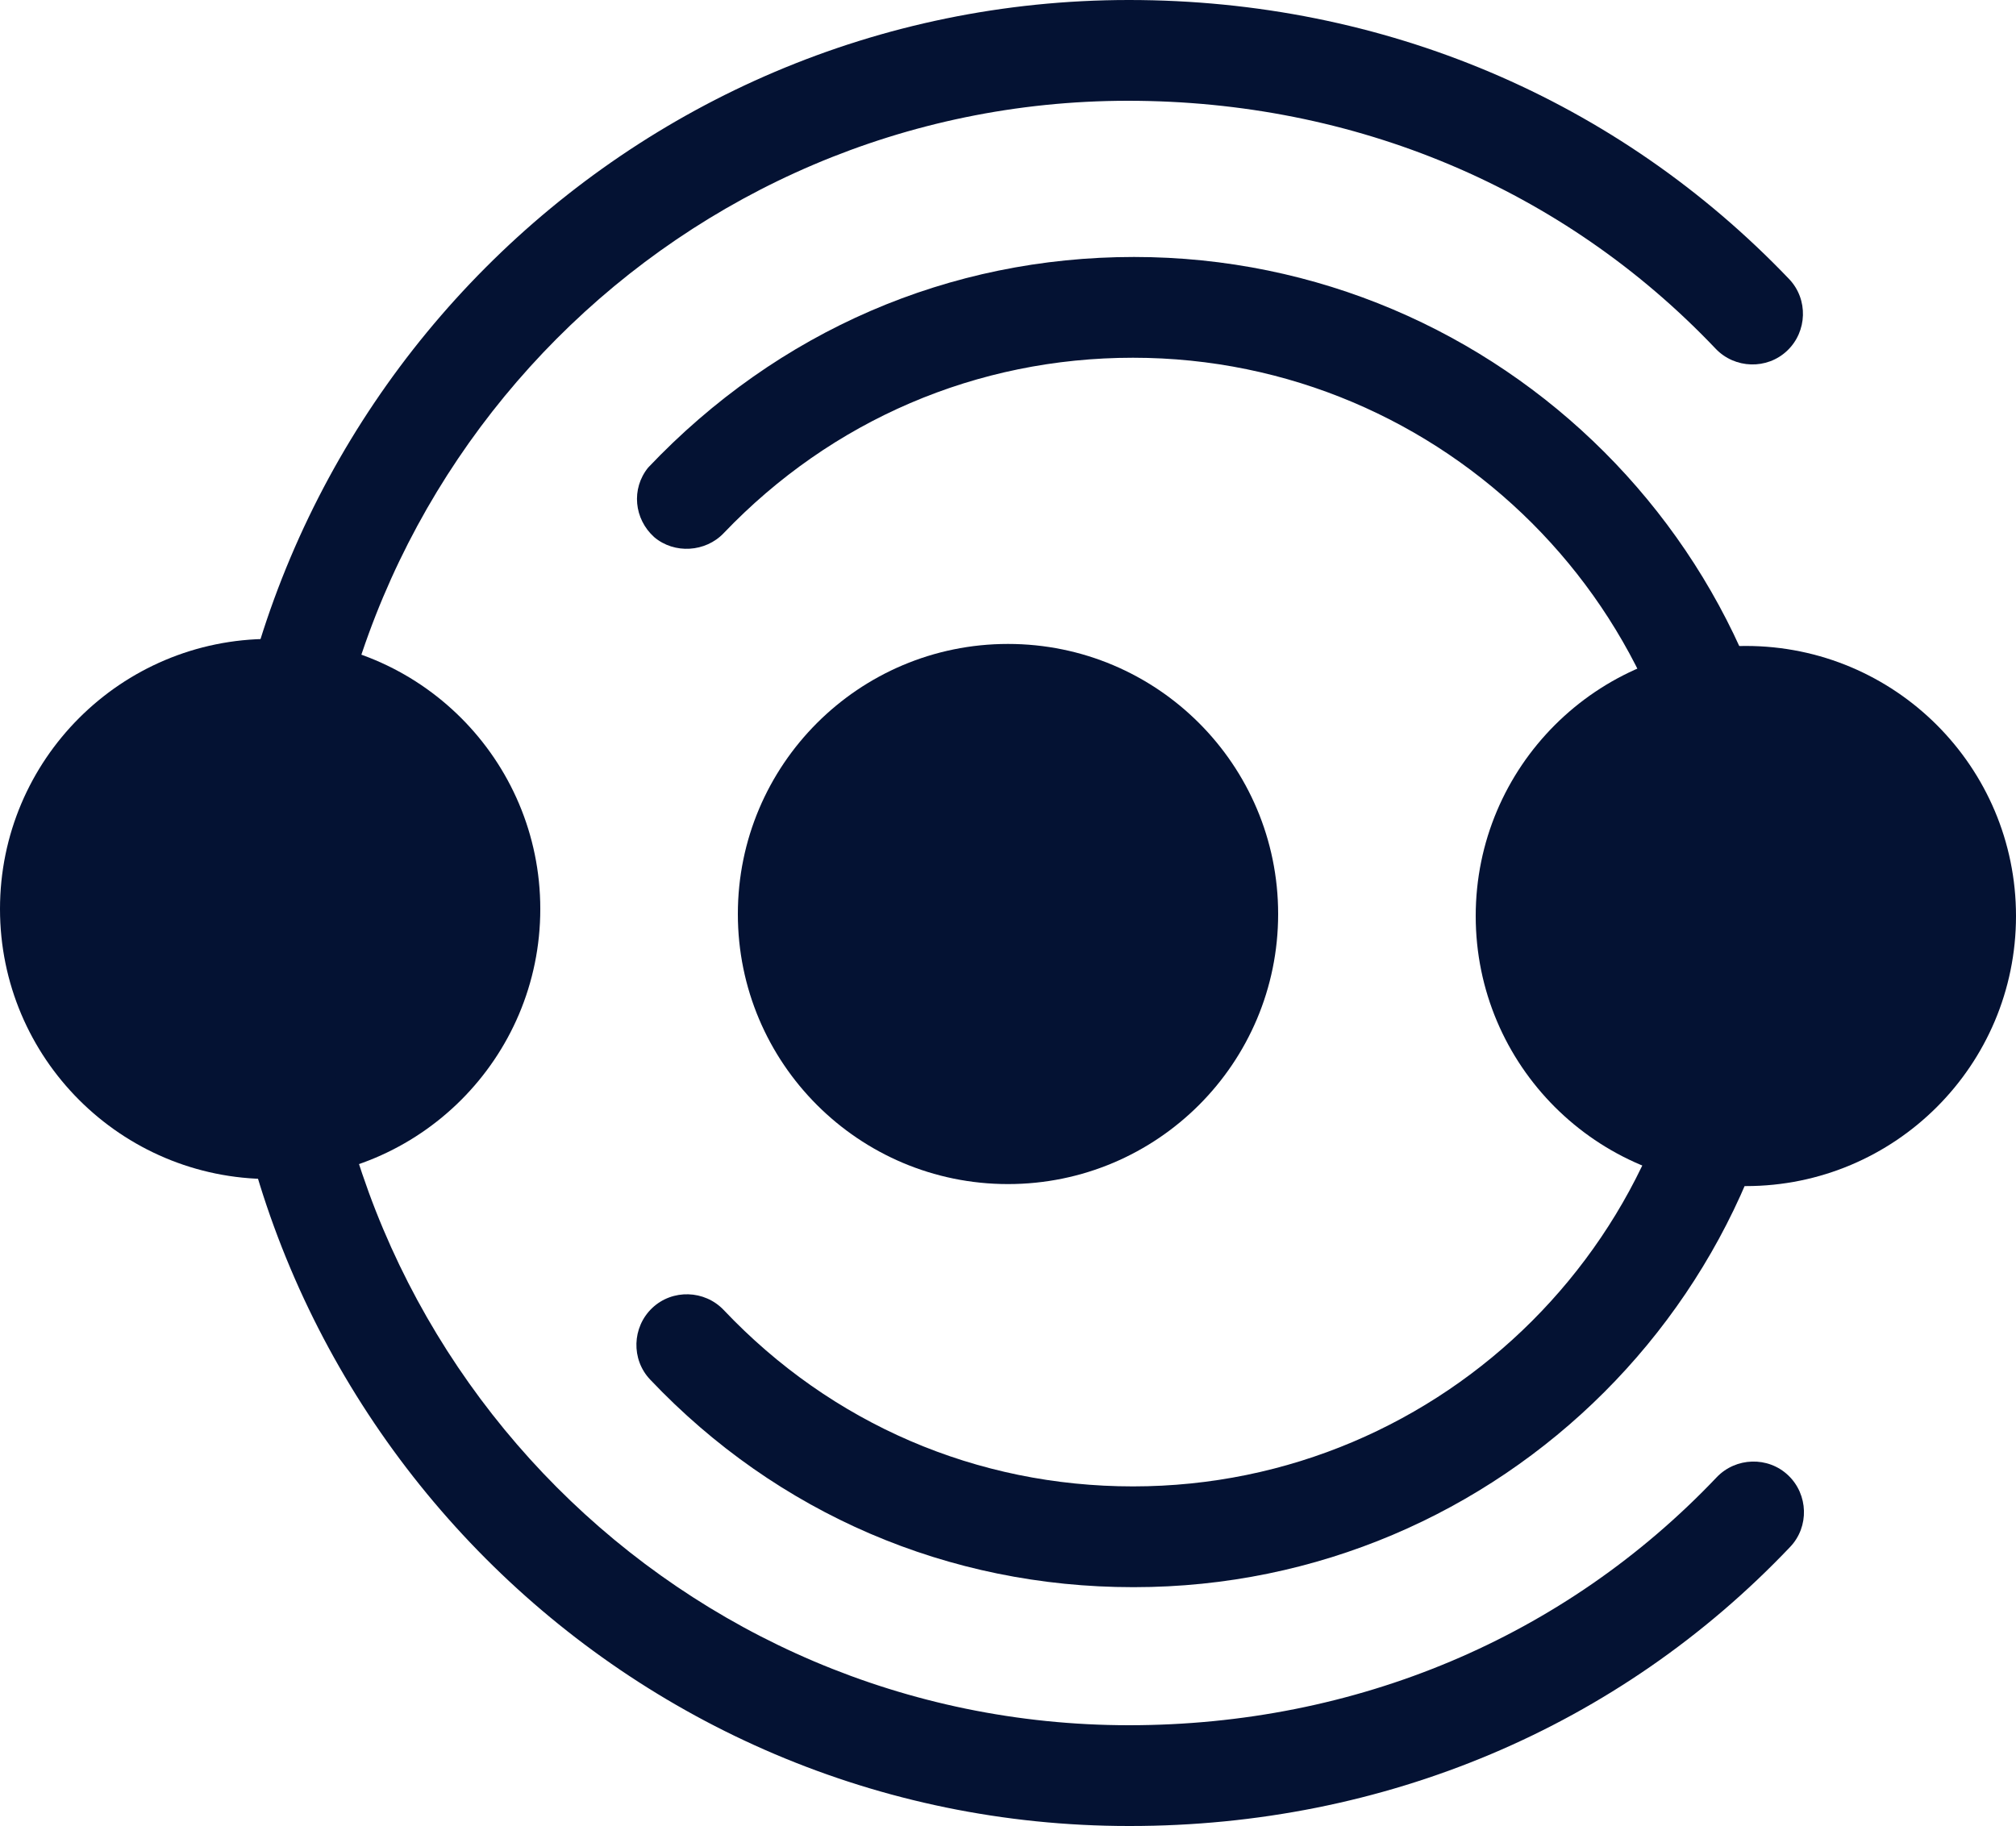
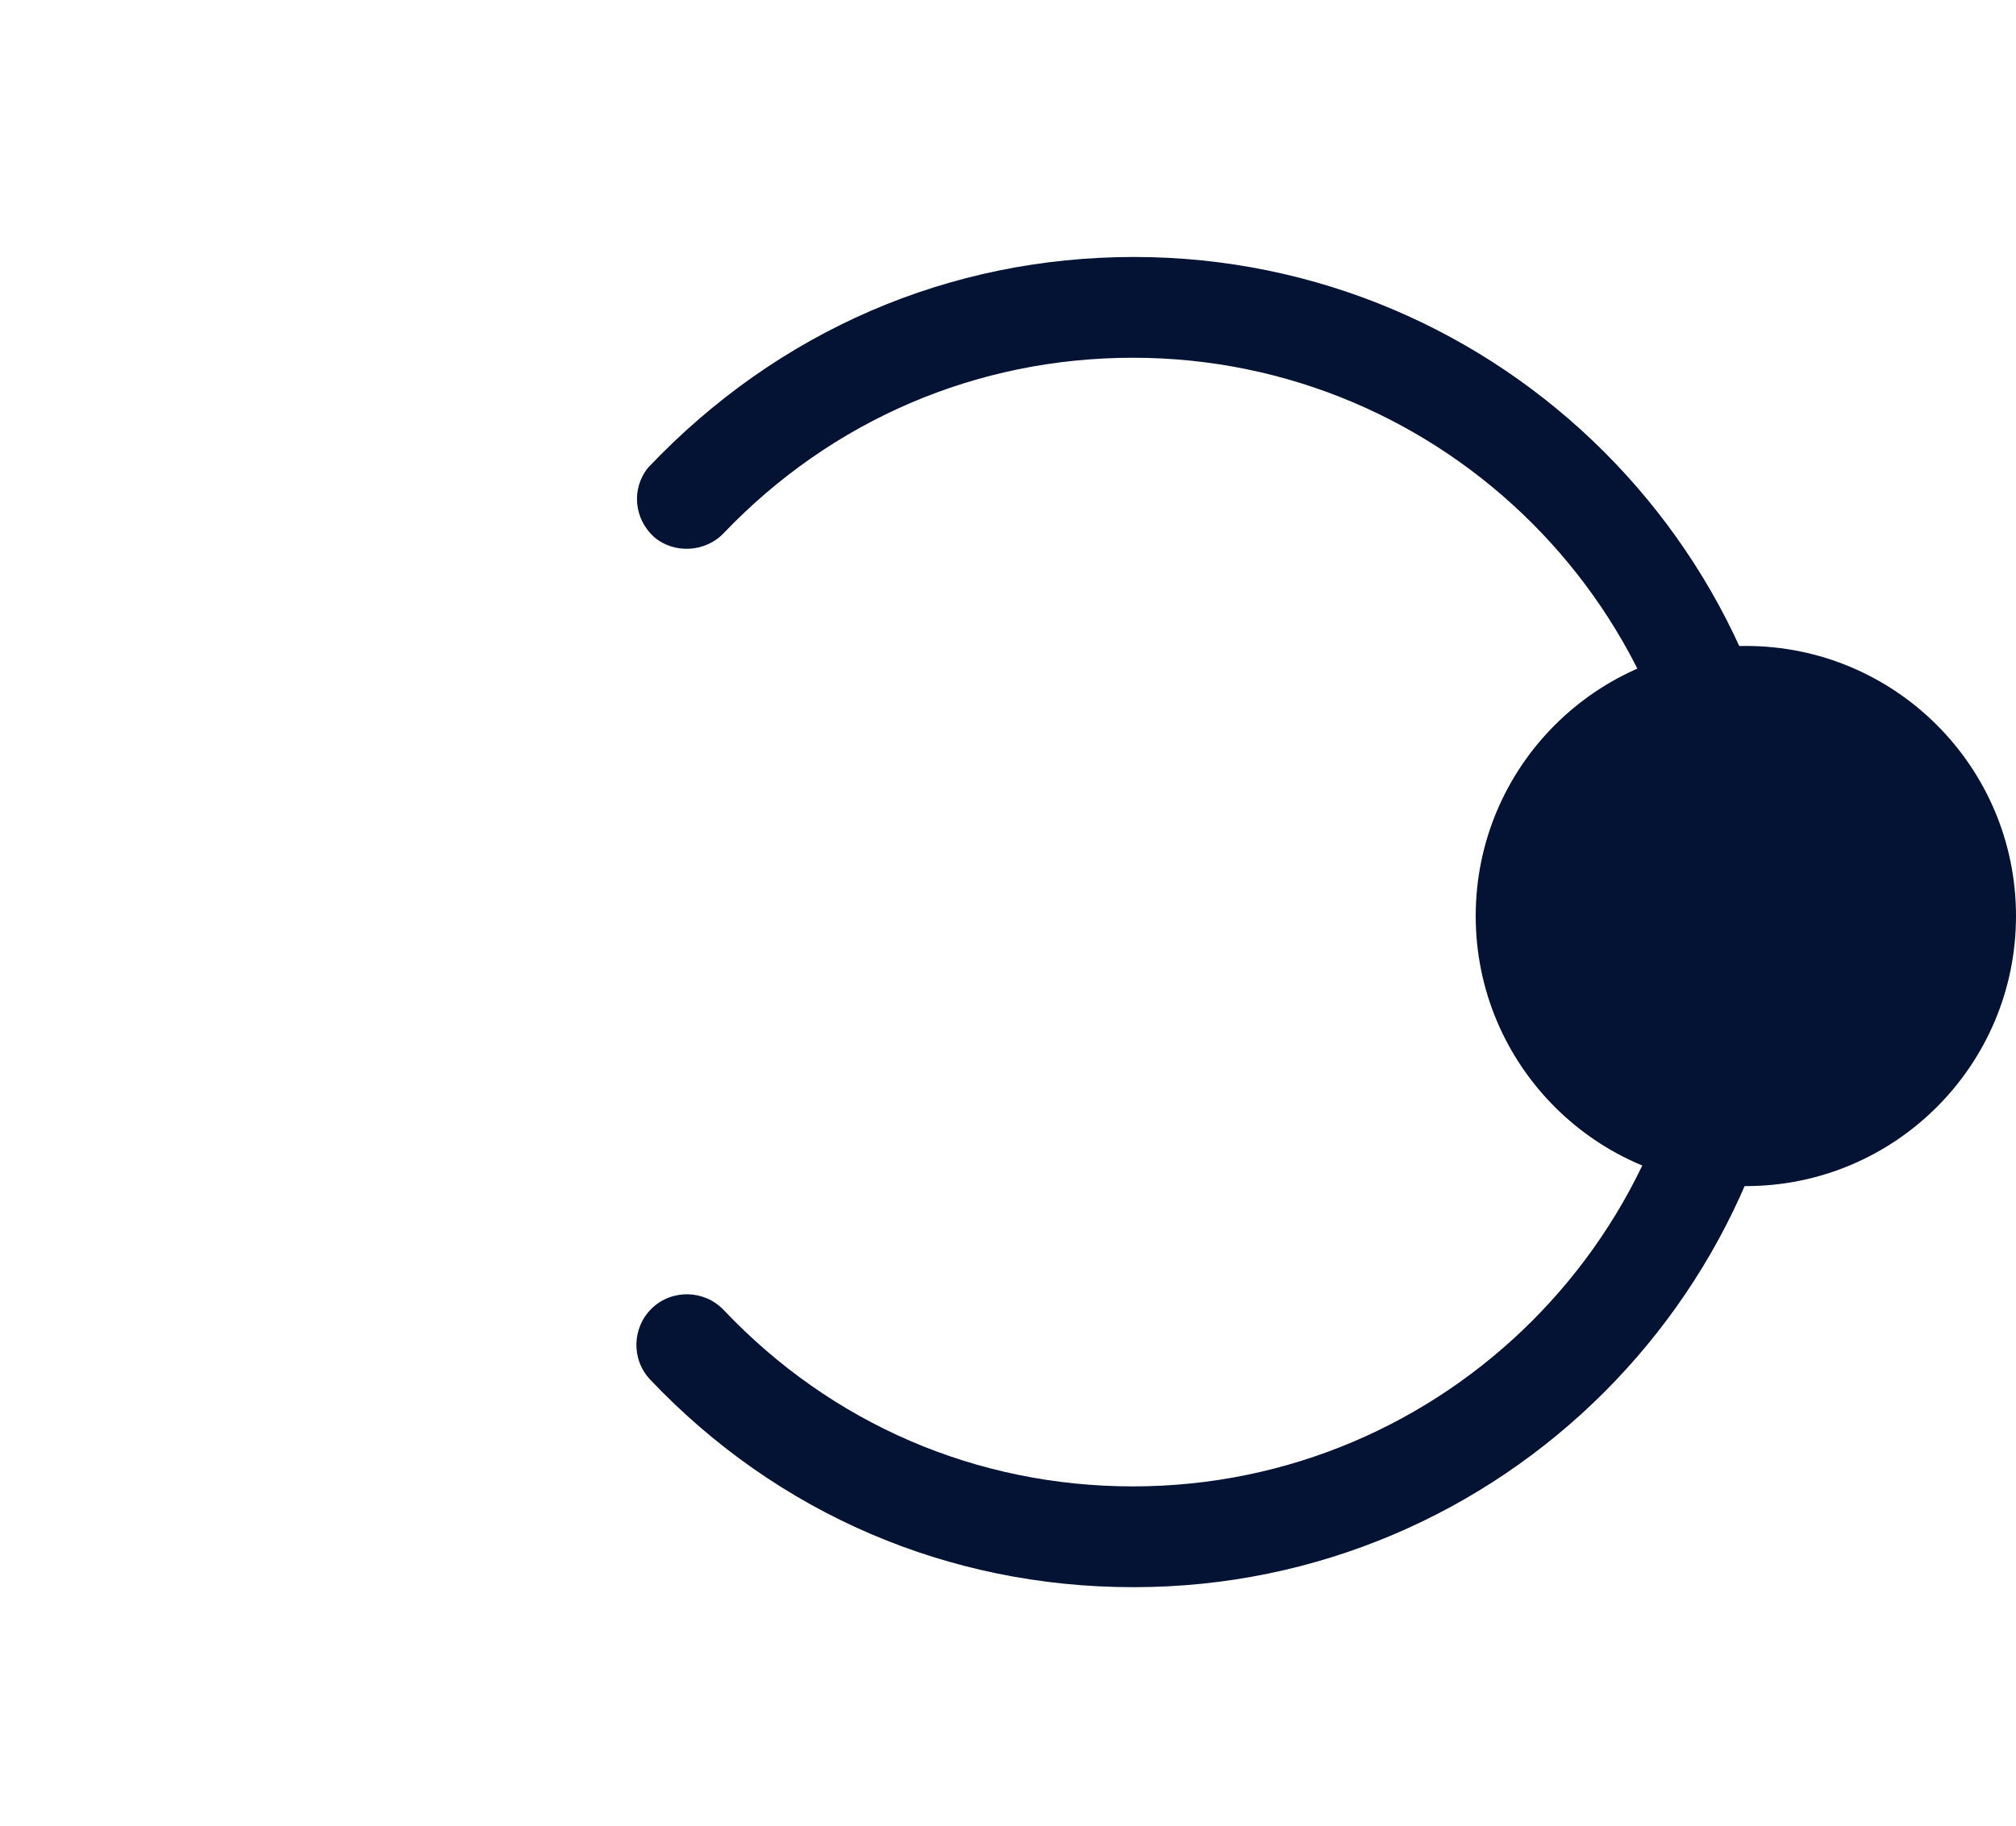
<svg xmlns="http://www.w3.org/2000/svg" id="Layer_1" viewBox="0 0 20 18.12">
  <defs>
    <style>
      .cls-1 {
        fill: #041233;
      }
    </style>
  </defs>
  <circle class="cls-1" cx="17.32" cy="9.09" r="2.68" />
-   <circle class="cls-1" cx="10" cy="9.07" r="2.68" />
  <path class="cls-1" d="M11.24,15.75c-1.83,0-3.53-.73-4.79-2.06-.19-.2-.18-.52.02-.71.2-.19.52-.18.71.02,1.07,1.13,2.51,1.75,4.06,1.75,3.09,0,5.6-2.51,5.6-5.6s-2.51-5.6-5.6-5.6c-1.55,0-2.99.62-4.06,1.74-.18.19-.49.21-.69.04-.2-.18-.23-.48-.06-.69,1.29-1.36,2.99-2.09,4.82-2.09,3.64,0,6.6,2.96,6.6,6.6s-2.96,6.6-6.6,6.6Z" />
  <g>
-     <circle class="cls-1" cx="2.68" cy="9.02" r="2.68" />
-     <path class="cls-1" d="M11.2,18.12c-4.98,0-9.03-4.06-9.03-9.06S6.22,0,11.2,0c2.53,0,4.85.99,6.55,2.77.19.2.18.52-.02.71-.2.19-.52.18-.71-.02-1.51-1.59-3.58-2.46-5.83-2.46C6.77,1,3.17,4.61,3.17,9.06s3.6,8.06,8.03,8.06c2.25,0,4.32-.87,5.83-2.46.19-.2.51-.21.71-.02.2.19.21.51.02.71-1.7,1.79-4.03,2.77-6.55,2.77Z" />
-   </g>
+     </g>
</svg>